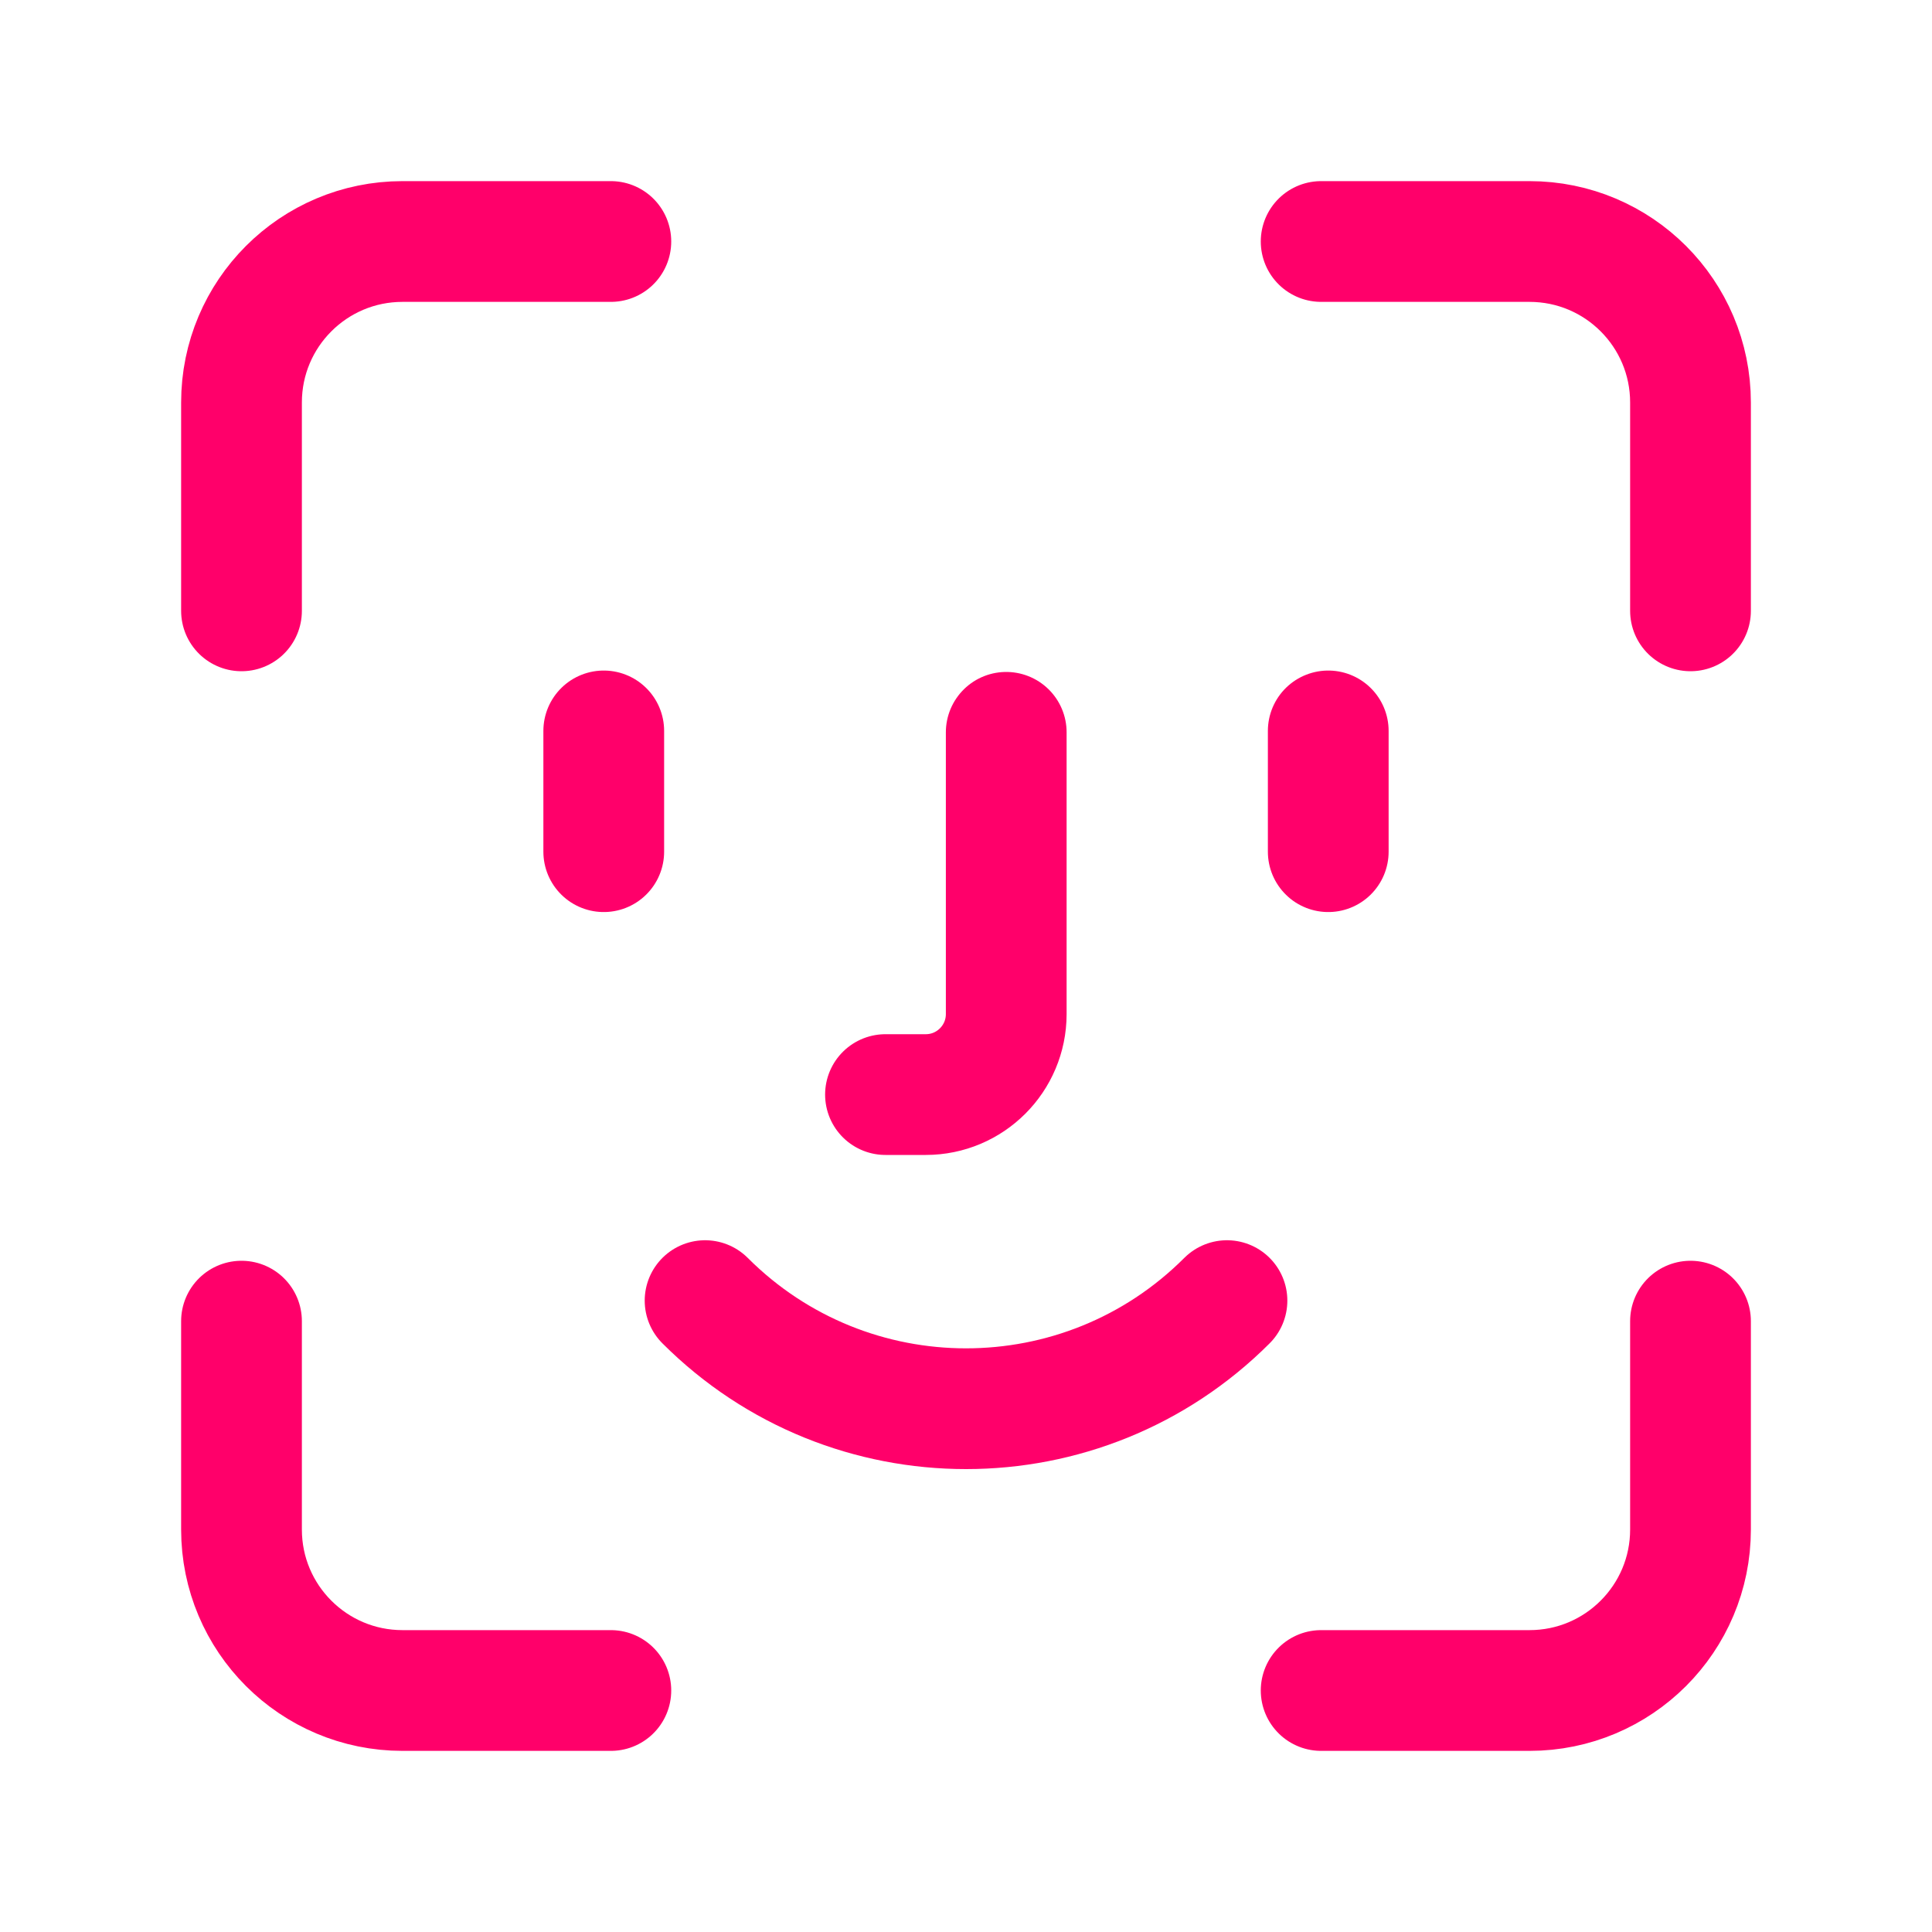
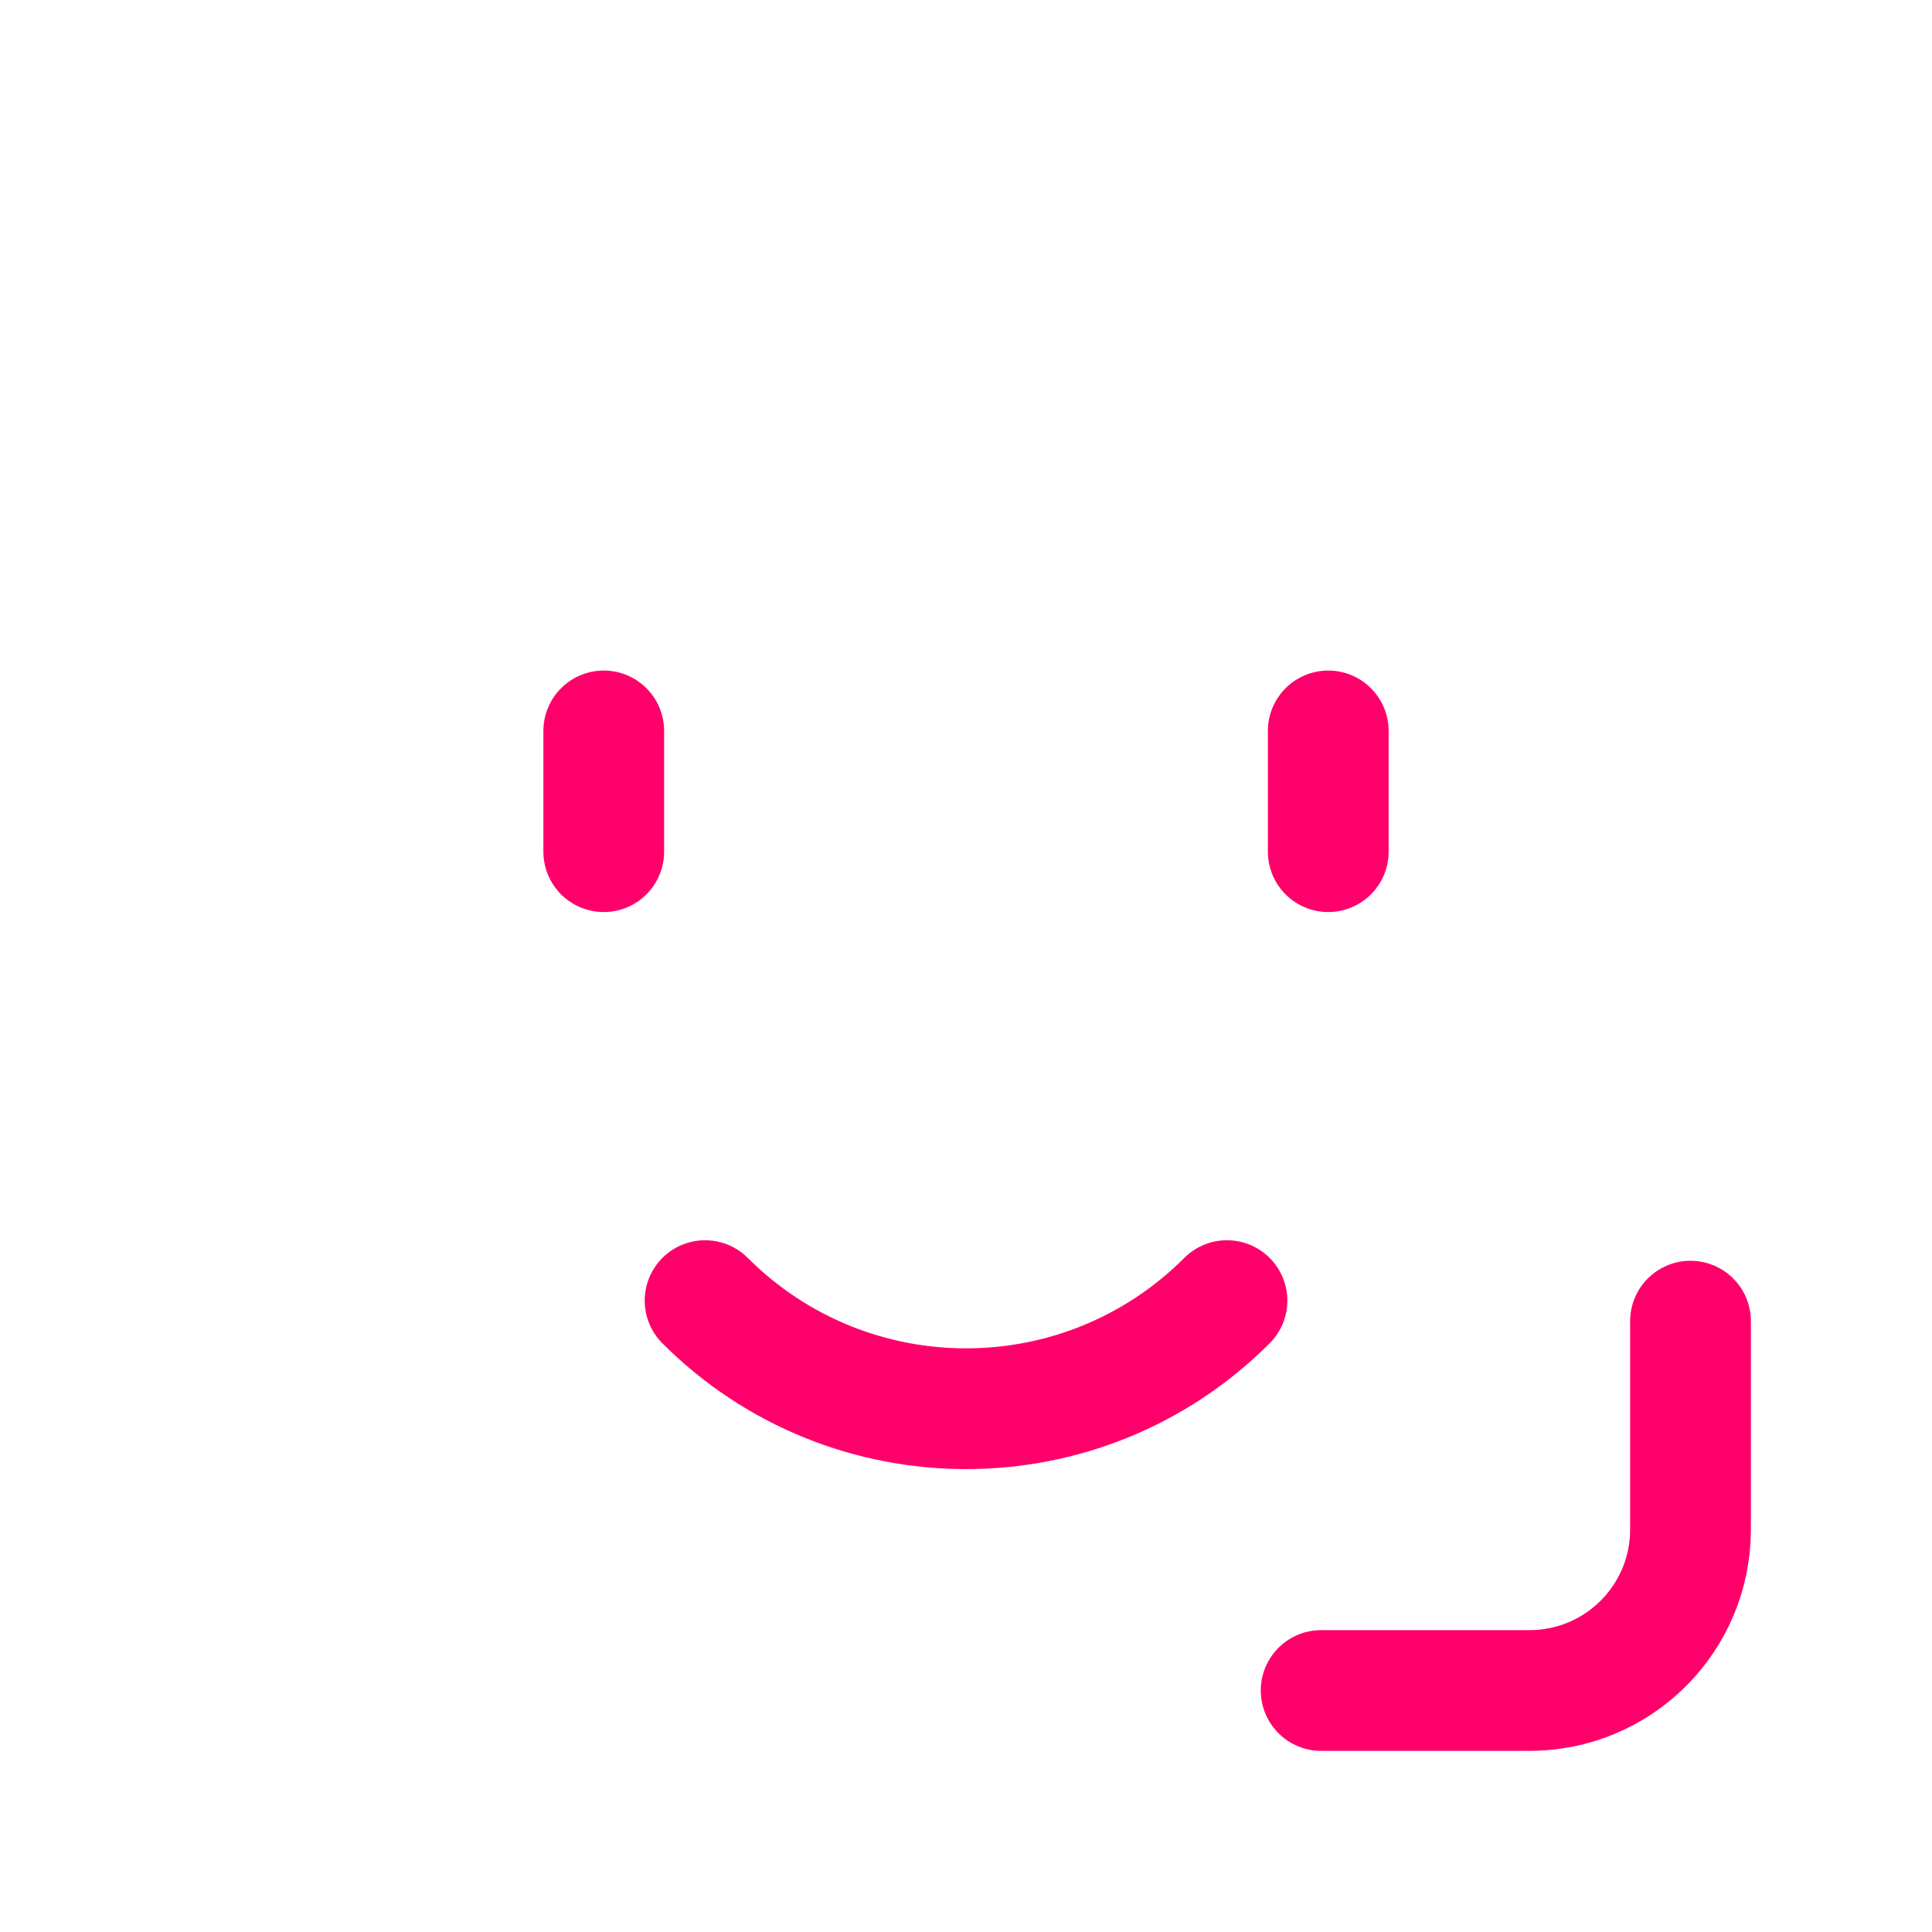
<svg xmlns="http://www.w3.org/2000/svg" width="40" height="40" viewBox="0 0 40 40" fill="none">
  <path d="M12.5 15.133V17.633" stroke="#FF006A" stroke-width="2.5" stroke-linecap="round" stroke-linejoin="round" />
  <path d="M27.5 15.133V17.633" stroke="#FF006A" stroke-width="2.5" stroke-linecap="round" stroke-linejoin="round" />
-   <path d="M18.333 22.662H19.167C20.087 22.662 20.833 21.915 20.833 20.995V15.162" stroke="#FF006A" stroke-width="2.5" stroke-linecap="round" stroke-linejoin="round" />
  <path d="M25.403 26.928C22.42 29.912 17.582 29.912 14.598 26.928" stroke="#FF006A" stroke-width="2.5" stroke-linecap="round" stroke-linejoin="round" />
-   <path d="M12.647 5H8.333C6.492 5 5 6.492 5 8.333V12.647" stroke="#FF006A" stroke-width="2.5" stroke-linecap="round" stroke-linejoin="round" />
  <path d="M27.353 35H31.667C33.508 35 35 33.508 35 31.667V27.353" stroke="#FF006A" stroke-width="2.5" stroke-linecap="round" stroke-linejoin="round" />
-   <path d="M5 27.353V31.667C5 33.508 6.492 35 8.333 35H12.647" stroke="#FF006A" stroke-width="2.5" stroke-linecap="round" stroke-linejoin="round" />
-   <path d="M35 12.647V8.333C35 6.492 33.508 5 31.667 5H27.353" stroke="#FF006A" stroke-width="2.5" stroke-linecap="round" stroke-linejoin="round" />
</svg>